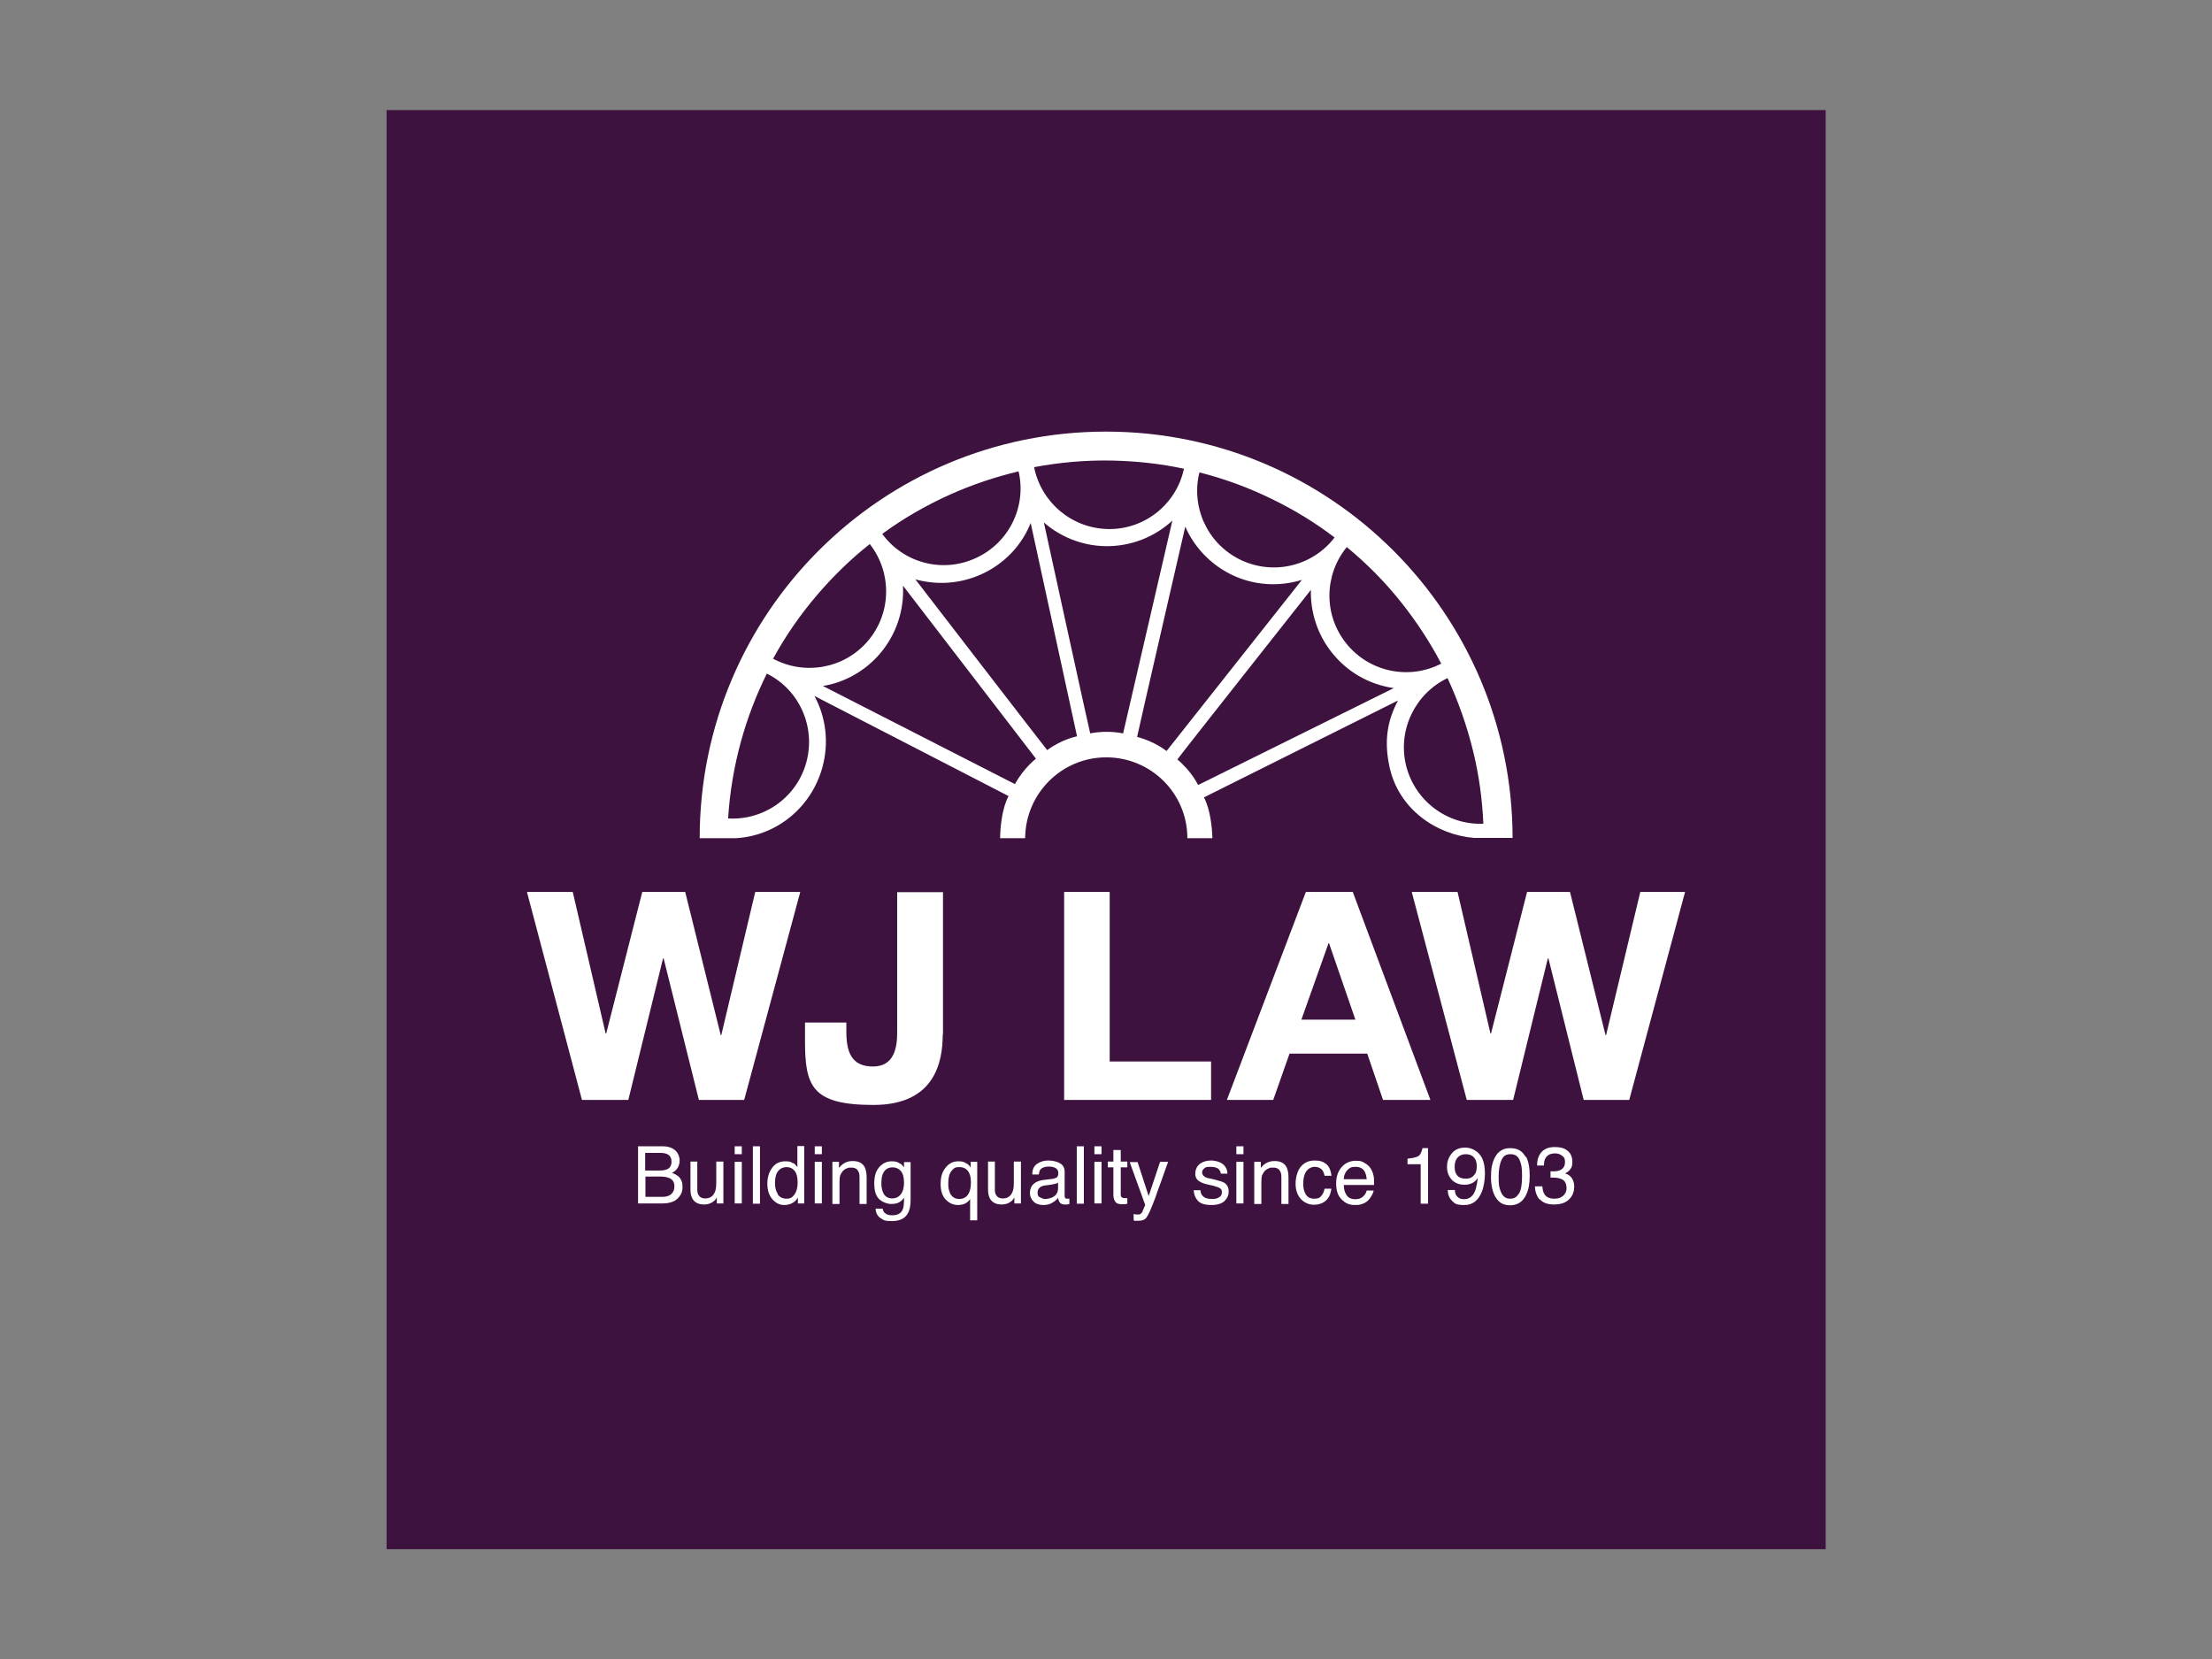
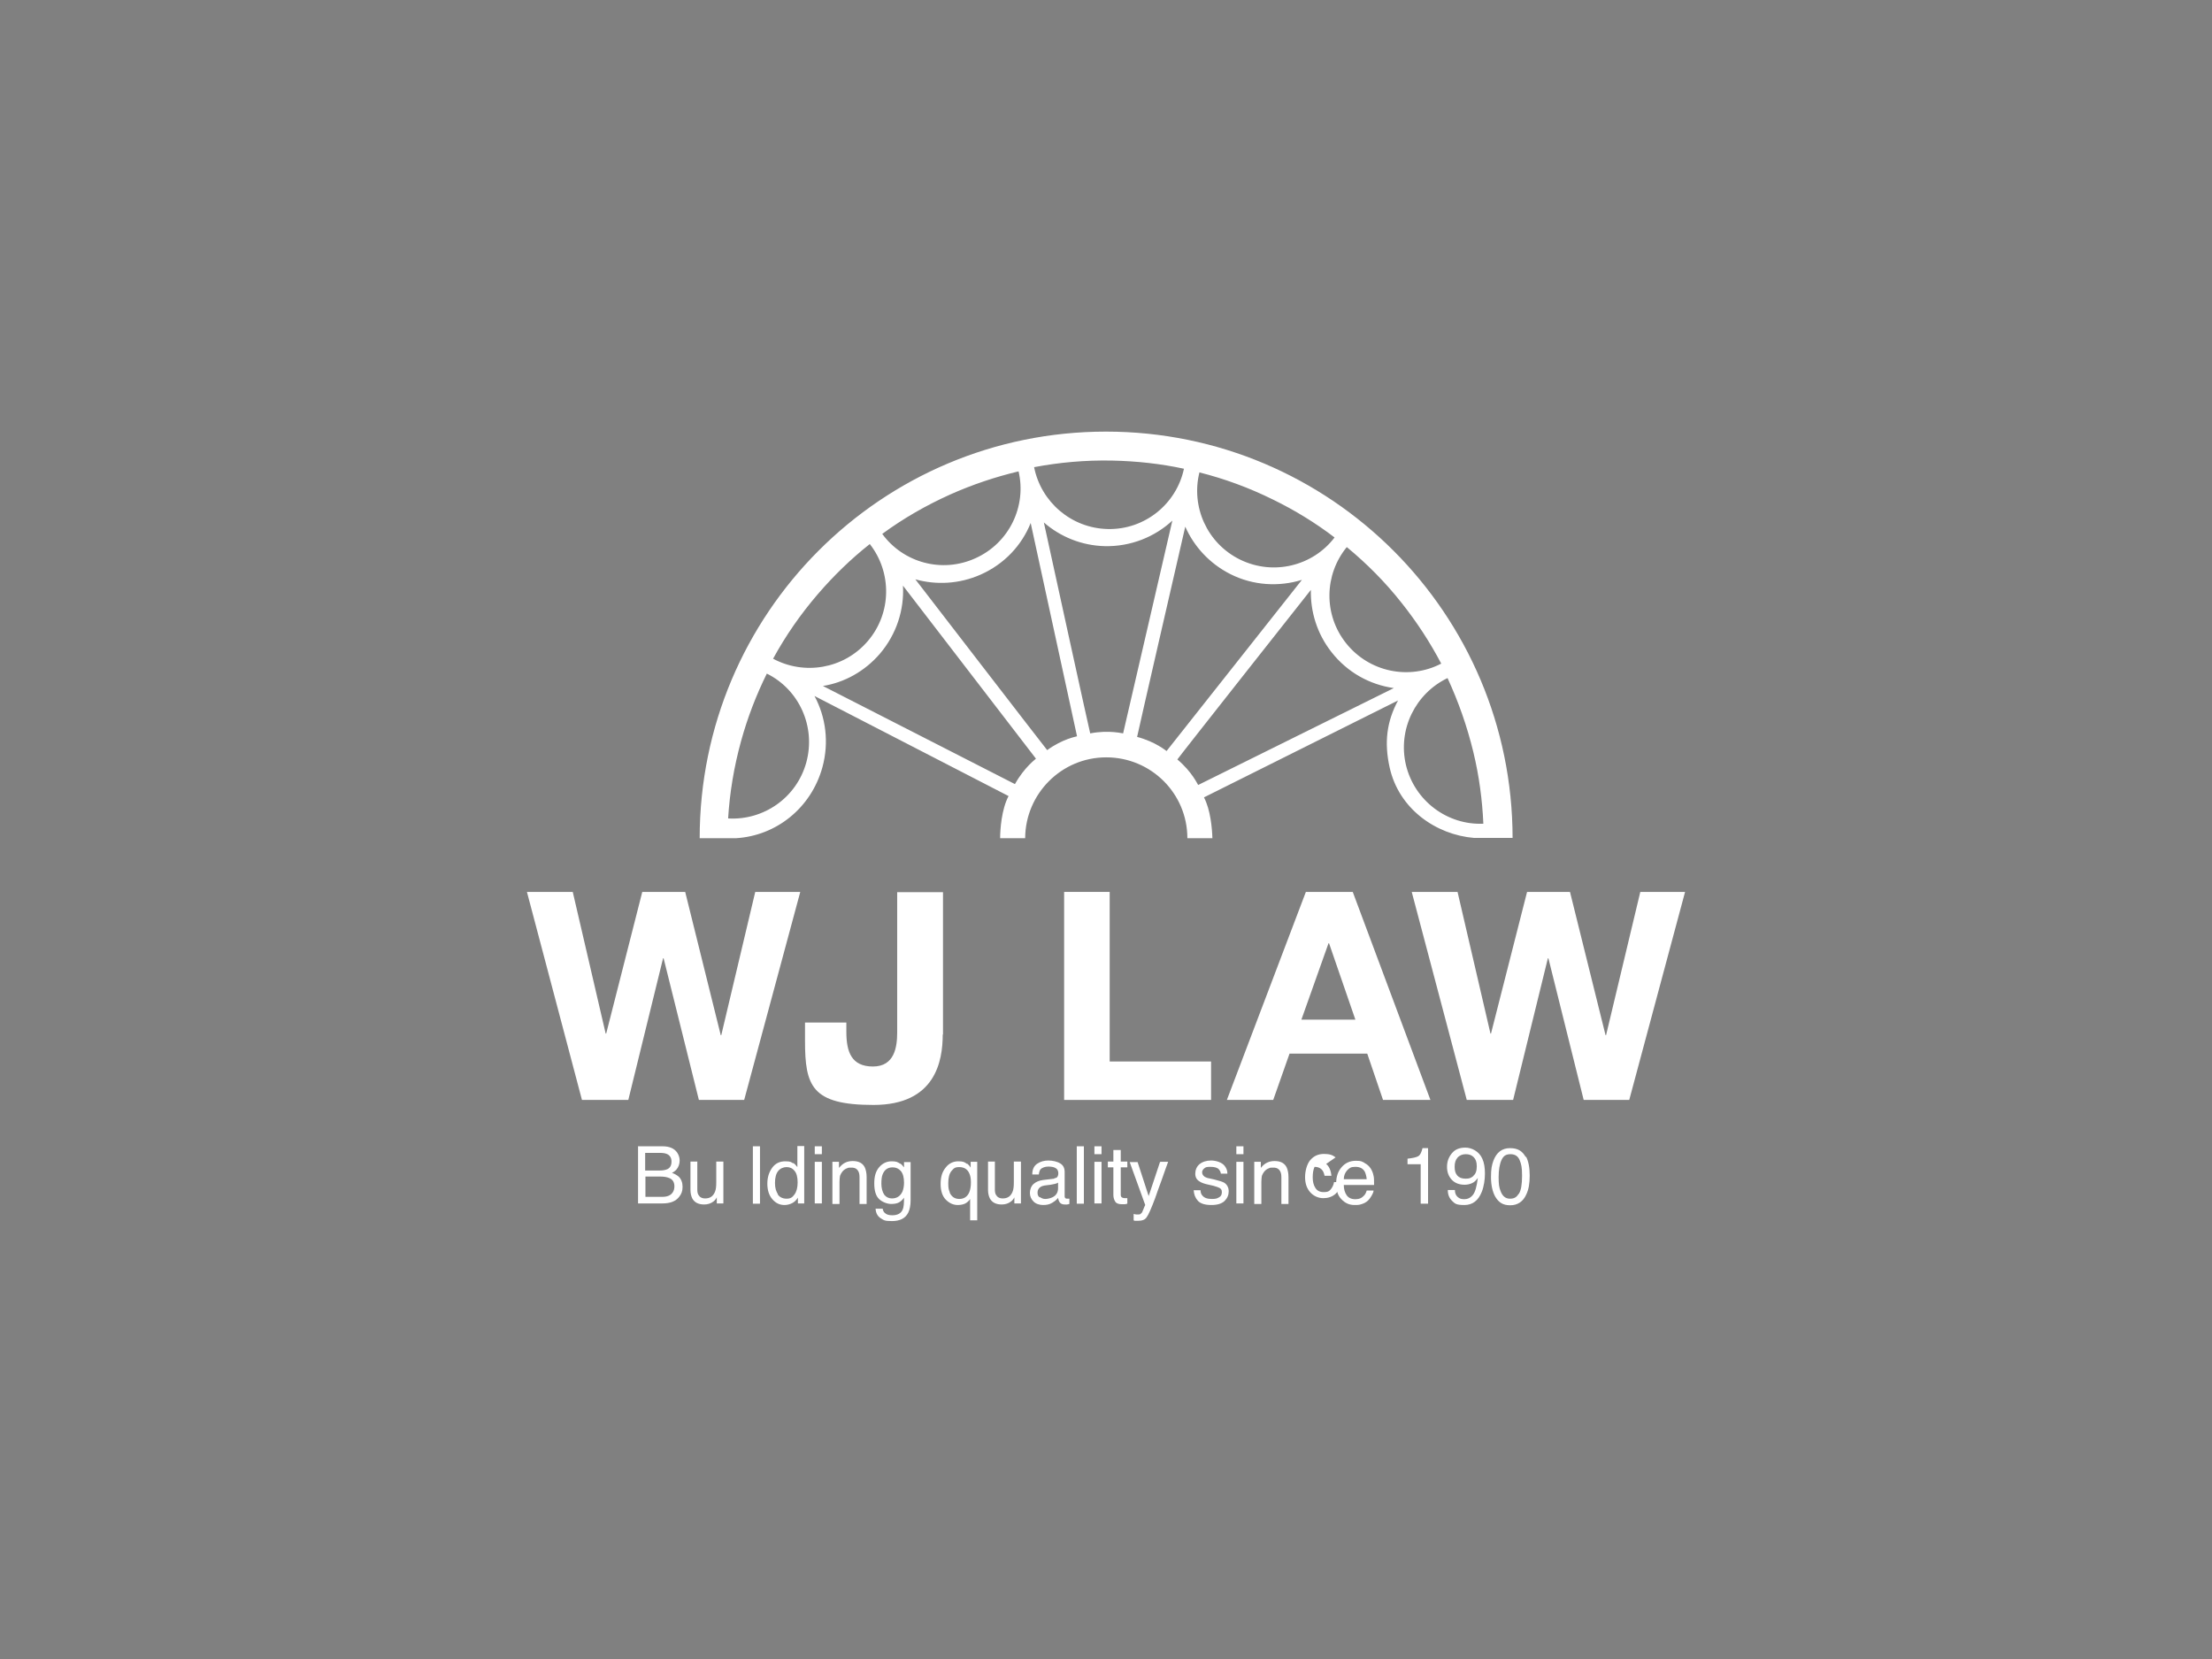
<svg xmlns="http://www.w3.org/2000/svg" id="Layer_1" width="840" height="630" version="1.1" viewBox="0 0 840 630">
  <rect x="0" y="0" width="840" height="630" fill="#808080" stroke="none" />
  <defs>
    <style>
      .st0 {
        fill: #3d123f;
      }

      .st1 {
        fill: #fff;
      }
    </style>
  </defs>
-   <rect class="st0" x="146.8" y="41.8" width="546.5" height="546.5" />
  <g>
    <path class="st1" d="M447.1,288.4c5.7,4.8,7.8,9.7,7.9,9.7,0,0,74.3-36.8,74.3-36.8-9.1-1.3-17.6-5.9-23.7-13.7-5.5-7-8-15.4-7.8-23.6,0,0-50.8,64.3-50.7,64.4M431.7,279.8c7.2,1.9,11.2,5.4,11.3,5.4,0,0,51.4-65,51.4-65-8.7,2.7-18.5,2.2-27.2-2.2-7.9-4-13.8-10.5-17.1-18,0,0-18.4,79.9-18.3,79.9M414,278.5c7.3-1.4,12.5.1,12.5,0,0-.1,18.7-80.8,18.7-80.8-6.7,6.2-15.8,9.9-25.6,9.7-8.9-.2-17-3.6-23.2-9,0,0,17.5,80.1,17.6,80.1M397.6,284.9c6-4.4,11.3-5.2,11.4-5.3,0,0-17.6-81-17.6-81-3.4,8.5-10,15.6-19,19.6-8.1,3.6-16.9,4-24.8,1.8,0,0,50,64.9,50.1,64.9M385.4,297.8c3.6-6.5,8-9.6,8-9.7,0,0-50.5-65.7-50.5-65.7.5,9.1-2.4,18.4-8.8,25.9-5.8,6.7-13.5,10.9-21.6,12.2,0,0,73,37.3,73,37.3M549.7,257.5c-12.1,5.8-19,19.4-15.8,33,3.3,13.7,15.8,22.9,29.4,22.3-.4-9-1.6-18.1-3.8-27.2-2.4-9.9-5.7-19.2-9.8-28.1M511.4,207.8c-8.5,10.4-8.9,25.6-.2,36.5,8.8,11,24,14,36.1,7.7-4.2-8-9.2-15.7-15-23-6.3-8-13.3-15-20.8-21.2M455.5,179.3c-3.3,13,2.8,27,15.4,33.2,12.7,6.2,27.7,2.4,35.9-8.4-7.2-5.5-15-10.3-23.4-14.4-9.1-4.5-18.4-7.9-27.9-10.3M392.7,177.4c2.6,13.2,14.1,23.2,28,23.5,14.1.3,26.1-9.6,28.9-22.9-8.8-1.9-17.9-2.9-27.3-3.1-10.2-.2-20,.7-29.6,2.5M335,202.7c7.9,10.9,22.6,15.1,35.4,9.3,12.9-5.8,19.5-19.8,16.4-33-8.8,2.1-17.5,5-26,8.8-9.3,4.2-17.8,9.1-25.7,14.9M293.5,250.1c11.8,6.4,26.9,4,36-6.6,9.2-10.7,9.2-26.2.8-36.9-7.1,5.6-13.7,12-19.8,19.1-6.6,7.7-12.2,15.8-16.9,24.4M276.5,310.8c13.4.8,26-7.8,29.7-21.3,3.7-13.6-2.8-27.7-15-33.7-4,8.1-7.3,16.6-9.8,25.7-2.7,9.8-4.3,19.6-4.9,29.3M460.5,318.3h-9.6c0-17-13.8-30.7-30.8-30.7s-30.7,13.8-30.8,30.7h-9.5c0-3.2.5-10.9,3.2-16,0,0-73.7-38-73.7-38,4.3,8,5.6,17.6,3,27.1-4.3,15.5-17.6,26-32.8,26.9h-13.8c0-85.3,69-154.4,154.3-154.4s154.3,69.1,154.4,154.3h-14.6c-14.5-1.2-28.6-11-32.1-26.8-2.1-9.5-1.1-17.4,3.2-25.4,0,0-73.7,36.8-73.7,36.8,2.5,4.7,3.1,11.9,3.2,15.5" />
    <polygon class="st1" points="282.6 417.7 265.4 417.7 252 363.9 251.8 363.9 238.6 417.7 221 417.7 200.1 338.7 217.5 338.7 230 392.5 230.2 392.5 243.9 338.7 260.2 338.7 273.7 393.1 273.9 393.1 286.8 338.7 303.9 338.7 282.6 417.7" />
    <path class="st1" d="M358,392.8c0,10.2-2.8,26.8-26.3,26.8s-26-7.2-26-24.4v-6.9h15.7v3.5c0,7.6,1.9,13.2,10.1,13.2s9.2-7.4,9.2-12.9v-53.3h17.4v54.1Z" />
    <polygon class="st1" points="404.1 338.7 421.4 338.7 421.4 403.1 459.9 403.1 459.9 417.7 404.1 417.7 404.1 338.7" />
    <path class="st1" d="M494.2,387.2h20.5l-10-29h-.2l-10.3,29ZM495.9,338.7h17.8l29.5,79h-18l-6-17.6h-29.5l-6.2,17.6h-17.6l30-79Z" />
    <polygon class="st1" points="618.7 417.7 601.4 417.7 588 363.9 587.8 363.9 574.6 417.7 557 417.7 536.1 338.7 553.5 338.7 566 392.5 566.2 392.5 579.9 338.7 596.2 338.7 609.7 393.1 609.9 393.1 622.9 338.7 639.9 338.7 618.7 417.7" />
    <g>
      <path class="st1" d="M242.2,435.3h9.4c2.6,0,4.4.8,5.5,2.3.6.9,1,1.9,1,3.1s-.4,2.5-1.2,3.4c-.4.5-1,.9-1.7,1.3,1.1.4,1.9.9,2.5,1.4,1,.9,1.5,2.3,1.5,3.9s-.4,2.7-1.3,3.8c-1.3,1.7-3.4,2.5-6.3,2.5h-9.3v-21.8ZM250.5,444.5c1.3,0,2.2-.2,2.9-.5,1.1-.5,1.6-1.5,1.6-2.9s-.6-2.4-1.8-2.9c-.7-.3-1.6-.4-2.9-.4h-5.3v6.7h5.4ZM251.5,454.5c1.8,0,3.1-.5,3.9-1.6.5-.7.7-1.5.7-2.4,0-1.6-.7-2.7-2.1-3.2-.8-.3-1.8-.5-3-.5h-5.9v7.7h6.4Z" />
      <path class="st1" d="M264.8,441.2v10.5c0,.8.1,1.5.4,2,.5.9,1.3,1.4,2.6,1.4,1.8,0,3-.8,3.7-2.5.4-.9.5-2.1.5-3.7v-7.8h2.7v15.9h-2.5v-2.3c-.3.6-.7,1.1-1.2,1.5-1,.8-2.2,1.2-3.6,1.2-2.2,0-3.7-.8-4.5-2.3-.4-.8-.7-1.9-.7-3.2v-10.8h2.7Z" />
-       <path class="st1" d="M279,435.3h2.7v3h-2.7v-3ZM279,441.2h2.7v15.8h-2.7v-15.8Z" />
      <path class="st1" d="M285.9,435.3h2.7v21.8h-2.7v-21.8Z" />
      <path class="st1" d="M301.2,441.6c.5.3,1,.8,1.6,1.6v-8h2.6v21.8h-2.4v-2.2c-.6,1-1.4,1.7-2.2,2.1-.8.4-1.8.7-2.9.7-1.8,0-3.3-.7-4.6-2.2-1.3-1.5-1.9-3.5-1.9-5.9s.6-4.3,1.8-6c1.2-1.7,2.9-2.5,5-2.5s2.2.3,3,.8ZM295.3,453.5c.7,1.1,1.9,1.7,3.4,1.7s2.2-.5,3-1.6c.8-1.1,1.2-2.6,1.2-4.6s-.4-3.5-1.2-4.4c-.8-1-1.8-1.4-3-1.4s-2.4.5-3.2,1.5c-.8,1-1.2,2.5-1.2,4.5s.4,3.1,1.1,4.3Z" />
      <path class="st1" d="M309.4,435.3h2.7v3h-2.7v-3ZM309.4,441.2h2.7v15.8h-2.7v-15.8Z" />
      <path class="st1" d="M316.1,441.2h2.5v2.3c.8-.9,1.5-1.6,2.4-2,.8-.4,1.8-.6,2.8-.6,2.3,0,3.8.8,4.6,2.4.4.9.7,2.1.7,3.7v10.2h-2.7v-10c0-1-.1-1.7-.4-2.3-.5-1-1.3-1.5-2.6-1.5s-1.1,0-1.6.2c-.7.2-1.4.7-1.9,1.3-.4.5-.7,1.1-.9,1.6-.1.6-.2,1.4-.2,2.4v8.3h-2.7v-15.9Z" />
      <path class="st1" d="M341.8,441.8c.5.3,1,.8,1.5,1.5v-2h2.5v14.4c0,2-.3,3.6-.9,4.8-1.1,2.2-3.2,3.2-6.2,3.2s-3.1-.4-4.3-1.1c-1.2-.8-1.8-2-1.9-3.6h2.7c.1.7.4,1.3.8,1.6.6.6,1.5.9,2.8.9,2,0,3.4-.7,4-2.2.4-.8.5-2.4.5-4.5-.5.8-1.2,1.4-1.9,1.8-.7.4-1.7.6-3,.6s-3.2-.6-4.5-1.8c-1.3-1.2-1.9-3.2-1.9-6s.6-4.7,1.9-6.2c1.3-1.5,2.9-2.2,4.7-2.2s2.3.3,3.2.9ZM342.1,444.7c-.8-.9-1.8-1.4-3.1-1.4-1.9,0-3.1.9-3.8,2.6-.4.9-.5,2.2-.5,3.7s.4,3.1,1.1,4.1c.7.9,1.7,1.4,2.9,1.4,1.9,0,3.2-.9,4-2.6.4-1,.6-2.1.6-3.4,0-2-.4-3.4-1.2-4.4Z" />
      <path class="st1" d="M367.2,441.8c.5.4,1,.9,1.4,1.6v-2.2h2.5v22.2h-2.7v-8.1c-.4.7-1.1,1.3-1.8,1.7-.8.4-1.8.6-2.9.6-1.7,0-3.2-.7-4.5-2-1.3-1.3-2-3.3-2-6s.6-4.6,1.9-6.2c1.2-1.6,2.9-2.4,4.8-2.4s2.4.3,3.3,1ZM360.6,452.8c.7,1.6,1.9,2.5,3.7,2.5s3.1-.9,3.8-2.6c.4-1,.6-2.2.6-3.7s-.2-2.5-.6-3.4c-.7-1.6-2-2.4-3.8-2.4s-2.1.5-3,1.5c-.8,1-1.2,2.5-1.2,4.6s.2,2.5.6,3.5Z" />
      <path class="st1" d="M377.8,441.2v10.5c0,.8.1,1.5.4,2,.5.9,1.3,1.4,2.6,1.4,1.8,0,3-.8,3.7-2.5.4-.9.5-2.1.5-3.7v-7.8h2.7v15.9h-2.5v-2.3c-.3.6-.7,1.1-1.2,1.5-1,.8-2.2,1.2-3.6,1.2-2.2,0-3.7-.8-4.5-2.3-.4-.8-.7-1.9-.7-3.2v-10.8h2.7Z" />
      <path class="st1" d="M400.5,447.4c.6,0,1-.3,1.2-.8.1-.2.2-.6.2-1,0-.9-.3-1.6-1-2-.6-.4-1.6-.6-2.8-.6s-2.4.4-3,1.1c-.3.4-.5,1-.6,1.9h-2.5c0-2,.7-3.3,1.9-4.1,1.2-.8,2.6-1.2,4.2-1.2s3.4.4,4.5,1.1c1.2.7,1.7,1.8,1.7,3.3v9.1c0,.3,0,.5.2.7.1.2.4.3.7.3s.3,0,.4,0c.1,0,.3,0,.5,0v2c-.4.1-.7.2-.9.2-.2,0-.5,0-.9,0-.9,0-1.6-.3-2-1-.2-.3-.4-.8-.5-1.5-.5.7-1.3,1.3-2.3,1.9s-2.1.8-3.4.8-2.7-.4-3.6-1.3c-.9-.9-1.4-2-1.4-3.3s.5-2.6,1.4-3.4c.9-.8,2.1-1.3,3.6-1.5l4.2-.5ZM394.9,454.6c.6.4,1.2.7,2,.7s1.8-.2,2.7-.6c1.5-.7,2.2-1.9,2.2-3.5v-2.1c-.3.2-.7.4-1.3.5-.5.1-1,.2-1.5.3l-1.6.2c-1,.1-1.7.3-2.2.6-.8.5-1.2,1.2-1.2,2.2s.3,1.4.8,1.8Z" />
      <path class="st1" d="M408.9,435.3h2.7v21.8h-2.7v-21.8Z" />
      <path class="st1" d="M415.6,435.3h2.7v3h-2.7v-3ZM415.6,441.2h2.7v15.8h-2.7v-15.8Z" />
      <path class="st1" d="M422.9,436.7h2.7v4.4h2.5v2.2h-2.5v10.4c0,.6.2.9.6,1.1.2.1.6.2,1,.2s.3,0,.4,0c.1,0,.3,0,.5,0v2.1c-.3,0-.6.2-1,.2s-.7,0-1.1,0c-1.2,0-2.1-.3-2.5-1-.4-.6-.7-1.5-.7-2.5v-10.5h-2.1v-2.2h2.1v-4.4Z" />
      <path class="st1" d="M440.7,441.2h2.9c-.4,1-1.2,3.3-2.5,7-1,2.7-1.8,4.9-2.4,6.7-1.5,4-2.6,6.5-3.3,7.4-.6.9-1.7,1.3-3.3,1.3s-.7,0-.9,0c-.2,0-.5,0-.7-.2v-2.4c.5.1.8.2,1,.2.2,0,.4,0,.5,0,.5,0,.9,0,1.1-.2s.4-.4.6-.6c0,0,.2-.5.5-1.2.3-.7.5-1.3.7-1.6l-5.9-16.3h3l4.2,12.9,4.3-12.9Z" />
      <path class="st1" d="M455.9,452c0,.9.3,1.6.7,2,.7.9,1.9,1.3,3.6,1.3s1.9-.2,2.7-.6c.8-.4,1.1-1.1,1.1-2s-.3-1.2-.9-1.6c-.4-.2-1.2-.5-2.3-.8l-2.2-.5c-1.4-.3-2.4-.7-3-1.1-1.2-.7-1.7-1.7-1.7-3s.5-2.7,1.6-3.6c1.1-.9,2.6-1.4,4.4-1.4s4.2.7,5.2,2.1c.7.9,1,1.8,1,2.9h-2.5c0-.6-.3-1.1-.7-1.6-.6-.7-1.7-1-3.3-1s-1.8.2-2.3.6c-.5.4-.8.9-.8,1.5s.3,1.2,1,1.7c.4.2,1,.5,1.8.6l1.8.4c2,.5,3.3.9,3.9,1.3,1,.7,1.6,1.8,1.6,3.2s-.5,2.6-1.6,3.7c-1.1,1-2.7,1.5-5,1.5s-4.1-.5-5.1-1.6c-1-1.1-1.5-2.4-1.6-4h2.6Z" />
      <path class="st1" d="M469.5,435.3h2.7v3h-2.7v-3ZM469.5,441.2h2.7v15.8h-2.7v-15.8Z" />
      <path class="st1" d="M476.3,441.2h2.5v2.3c.7-.9,1.5-1.6,2.4-2,.8-.4,1.8-.6,2.8-.6,2.3,0,3.8.8,4.6,2.4.4.9.7,2.1.7,3.7v10.2h-2.7v-10c0-1-.1-1.7-.4-2.3-.5-1-1.3-1.5-2.6-1.5s-1.2,0-1.6.2c-.7.2-1.4.7-1.9,1.3-.4.5-.7,1.1-.9,1.6-.1.6-.2,1.4-.2,2.4v8.3h-2.7v-15.9Z" />
-       <path class="st1" d="M503.6,442c1.1.9,1.8,2.4,2,4.5h-2.6c-.2-1-.5-1.8-1.1-2.4-.6-.6-1.5-1-2.7-1s-2.9.8-3.6,2.5c-.5,1.1-.7,2.4-.7,4s.3,2.9,1,4c.7,1.1,1.7,1.6,3.2,1.6s2-.3,2.6-1,1.1-1.6,1.3-2.8h2.6c-.3,2.1-1,3.6-2.2,4.6-1.2,1-2.7,1.5-4.5,1.5s-3.7-.8-5-2.3-1.9-3.4-1.9-5.7.7-5,2-6.5c1.4-1.6,3.1-2.3,5.2-2.3s3.2.4,4.4,1.3Z" />
+       <path class="st1" d="M503.6,442c1.1.9,1.8,2.4,2,4.5h-2.6c-.2-1-.5-1.8-1.1-2.4-.6-.6-1.5-1-2.7-1c-.5,1.1-.7,2.4-.7,4s.3,2.9,1,4c.7,1.1,1.7,1.6,3.2,1.6s2-.3,2.6-1,1.1-1.6,1.3-2.8h2.6c-.3,2.1-1,3.6-2.2,4.6-1.2,1-2.7,1.5-4.5,1.5s-3.7-.8-5-2.3-1.9-3.4-1.9-5.7.7-5,2-6.5c1.4-1.6,3.1-2.3,5.2-2.3s3.2.4,4.4,1.3Z" />
      <path class="st1" d="M518.1,441.6c1,.5,1.8,1.2,2.4,2.1.5.8.9,1.7,1.1,2.8.2.7.2,1.9.2,3.5h-11.5c0,1.6.4,2.9,1.1,3.9.7,1,1.8,1.5,3.3,1.5s2.5-.5,3.3-1.4c.5-.5.8-1.2,1-1.9h2.6c0,.6-.3,1.2-.7,1.9-.4.7-.8,1.3-1.3,1.8-.8.8-1.8,1.3-3,1.6-.6.2-1.4.2-2.2.2-2,0-3.6-.7-5-2.2-1.4-1.4-2-3.4-2-6s.7-4.6,2.1-6.2c1.4-1.6,3.2-2.4,5.4-2.4s2.2.3,3.3.8ZM519,447.8c-.1-1.2-.4-2.1-.7-2.8-.7-1.3-1.9-1.9-3.6-1.9s-2.2.4-3.1,1.3c-.8.9-1.3,2-1.3,3.4h8.7Z" />
      <path class="st1" d="M534.5,442v-2c1.9-.2,3.3-.5,4-.9.8-.4,1.3-1.5,1.7-3.1h2.1v21.1h-2.8v-15h-5Z" />
      <path class="st1" d="M552.5,451.9c0,1.5.6,2.5,1.7,3.1.5.3,1.2.4,1.8.4,1.3,0,2.4-.5,3.3-1.6s1.5-3.2,1.9-6.5c-.6.9-1.3,1.6-2.2,2-.9.4-1.8.6-2.8.6-2,0-3.7-.6-4.9-1.9s-1.8-2.9-1.8-4.9.6-3.6,1.8-5.1c1.2-1.5,2.9-2.2,5.2-2.2s5.2,1.4,6.4,4.2c.7,1.5,1,3.4,1,5.7s-.4,4.9-1.2,6.9c-1.3,3.3-3.5,5-6.6,5s-3.6-.5-4.7-1.6-1.6-2.4-1.6-4.1h2.7ZM559.5,446.5c.9-.7,1.3-1.9,1.3-3.6s-.4-2.7-1.2-3.5c-.8-.8-1.8-1.1-3-1.1s-2.3.4-3.1,1.3c-.8.9-1.1,2-1.1,3.5s.3,2.5,1,3.3c.7.8,1.7,1.2,3.2,1.2s2-.3,2.9-1Z" />
      <path class="st1" d="M579.5,439.2c.9,1.7,1.4,4.1,1.4,7.2s-.4,5.3-1.3,7.2c-1.2,2.7-3.3,4.1-6.1,4.1s-4.4-1.1-5.7-3.3c-1-1.8-1.6-4.3-1.6-7.4s.3-4.5.9-6.2c1.2-3.2,3.3-4.8,6.3-4.8s4.7,1.1,6,3.4ZM576.8,453.3c.8-1.2,1.2-3.5,1.2-6.8s-.3-4.4-.9-5.9-1.7-2.3-3.5-2.3-2.7.7-3.4,2.2c-.7,1.5-1.1,3.7-1.1,6.5s.2,3.9.7,5.2c.7,2,1.9,3,3.6,3s2.5-.6,3.3-1.8Z" />
-       <path class="st1" d="M584.6,455.5c-1.1-1.4-1.7-3.1-1.7-5h2.8c.1,1.4.4,2.4.8,3,.7,1.1,1.9,1.7,3.7,1.7s2.5-.4,3.4-1.1c.8-.7,1.3-1.7,1.3-2.9s-.4-2.5-1.3-3.1-2.1-.9-3.7-.9-.4,0-.5,0c-.2,0-.4,0-.6,0v-2.4c.3,0,.5,0,.7,0,.2,0,.4,0,.6,0,1,0,1.8-.2,2.5-.5,1.1-.6,1.7-1.5,1.7-3s-.4-1.9-1.1-2.4c-.7-.6-1.6-.9-2.6-.9-1.8,0-3,.6-3.7,1.8-.4.7-.6,1.6-.6,2.8h-2.6c0-1.6.3-2.9.9-4,1.1-2,3-3,5.7-3s3.8.5,5,1.4c1.2,1,1.8,2.4,1.8,4.2s-.4,2.4-1.1,3.2c-.4.5-1,.9-1.7,1.2,1.1.3,2,.9,2.6,1.8s.9,1.9.9,3.2c0,2-.7,3.7-2,4.9-1.3,1.3-3.2,1.9-5.7,1.9s-4.3-.7-5.5-2.1Z" />
    </g>
  </g>
</svg>